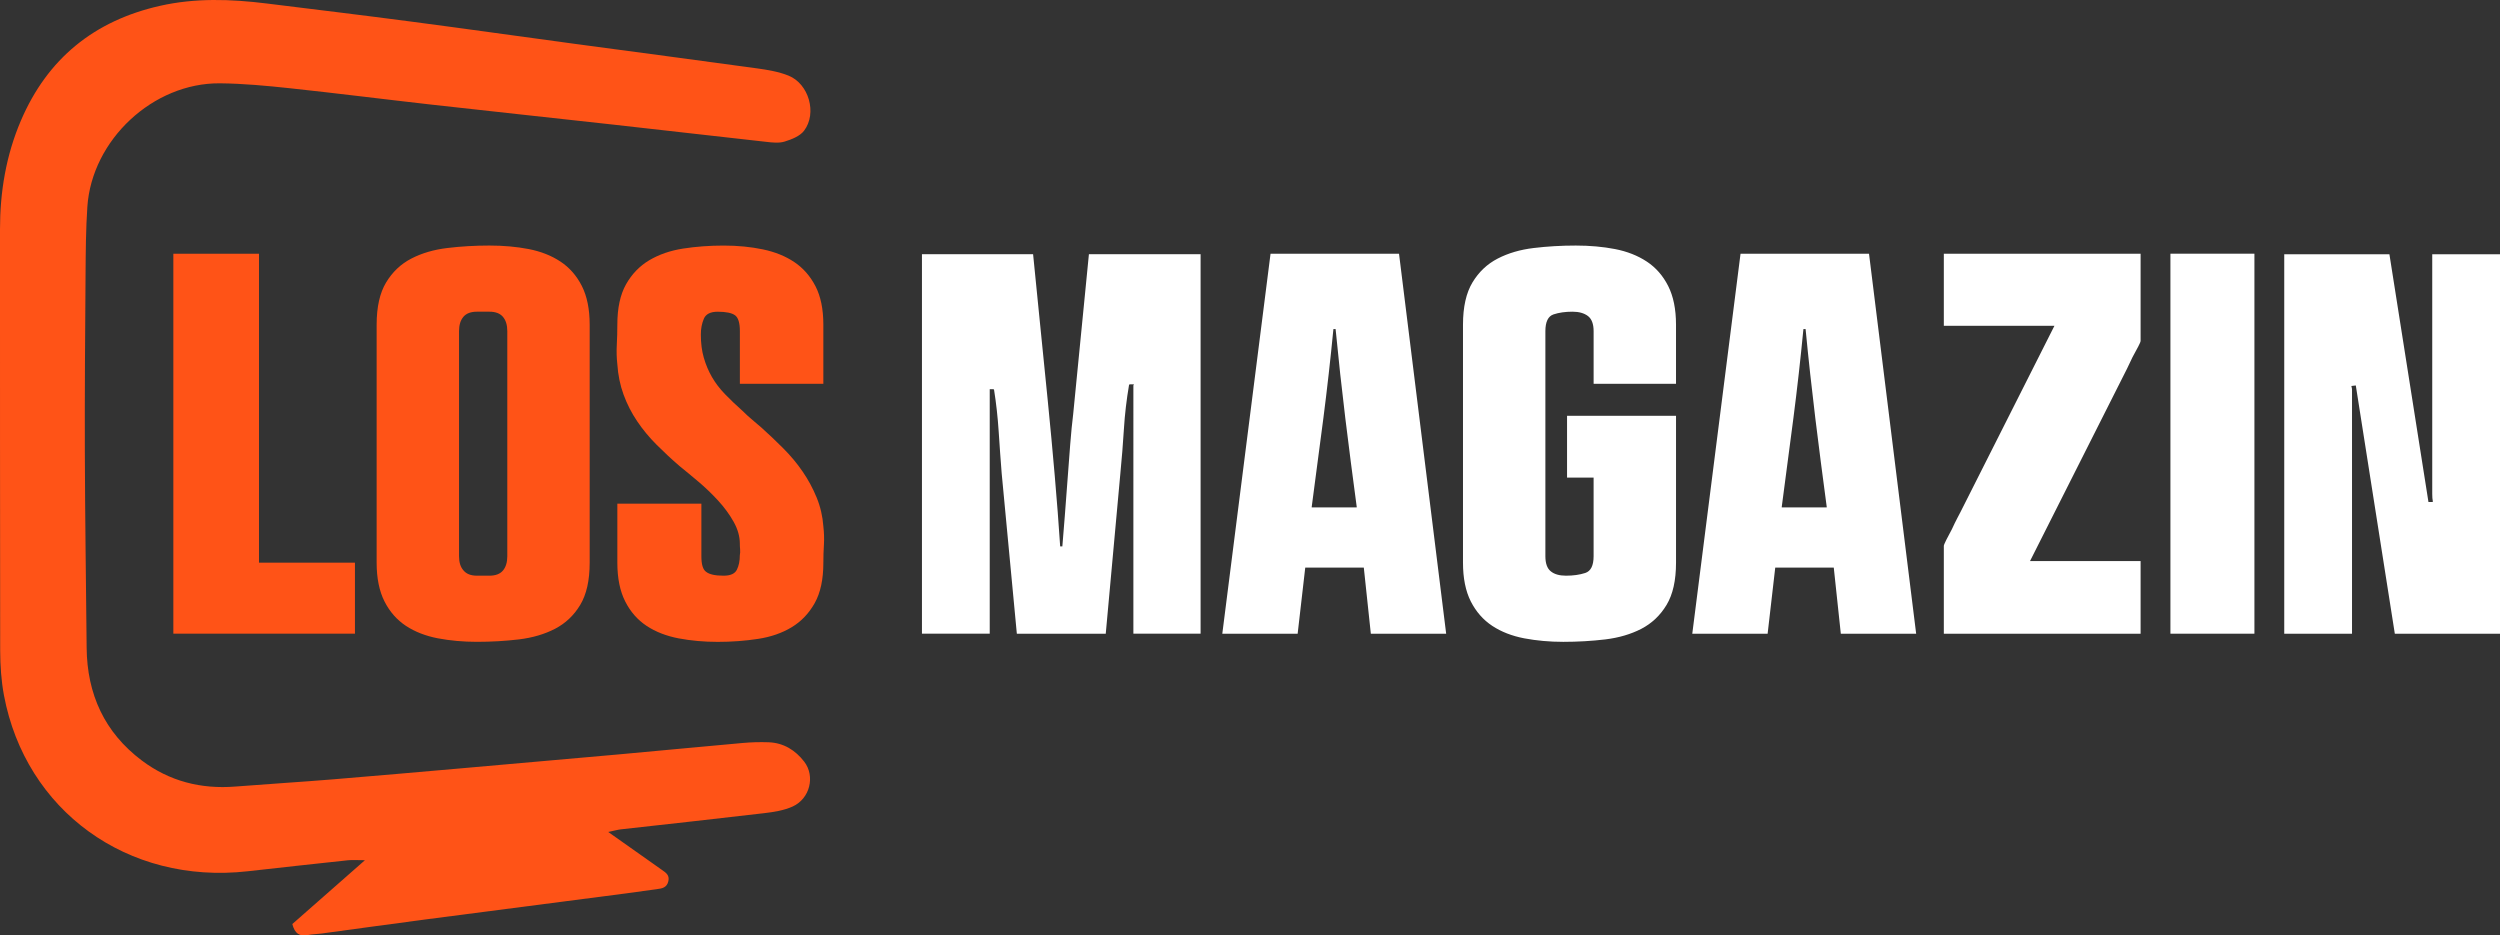
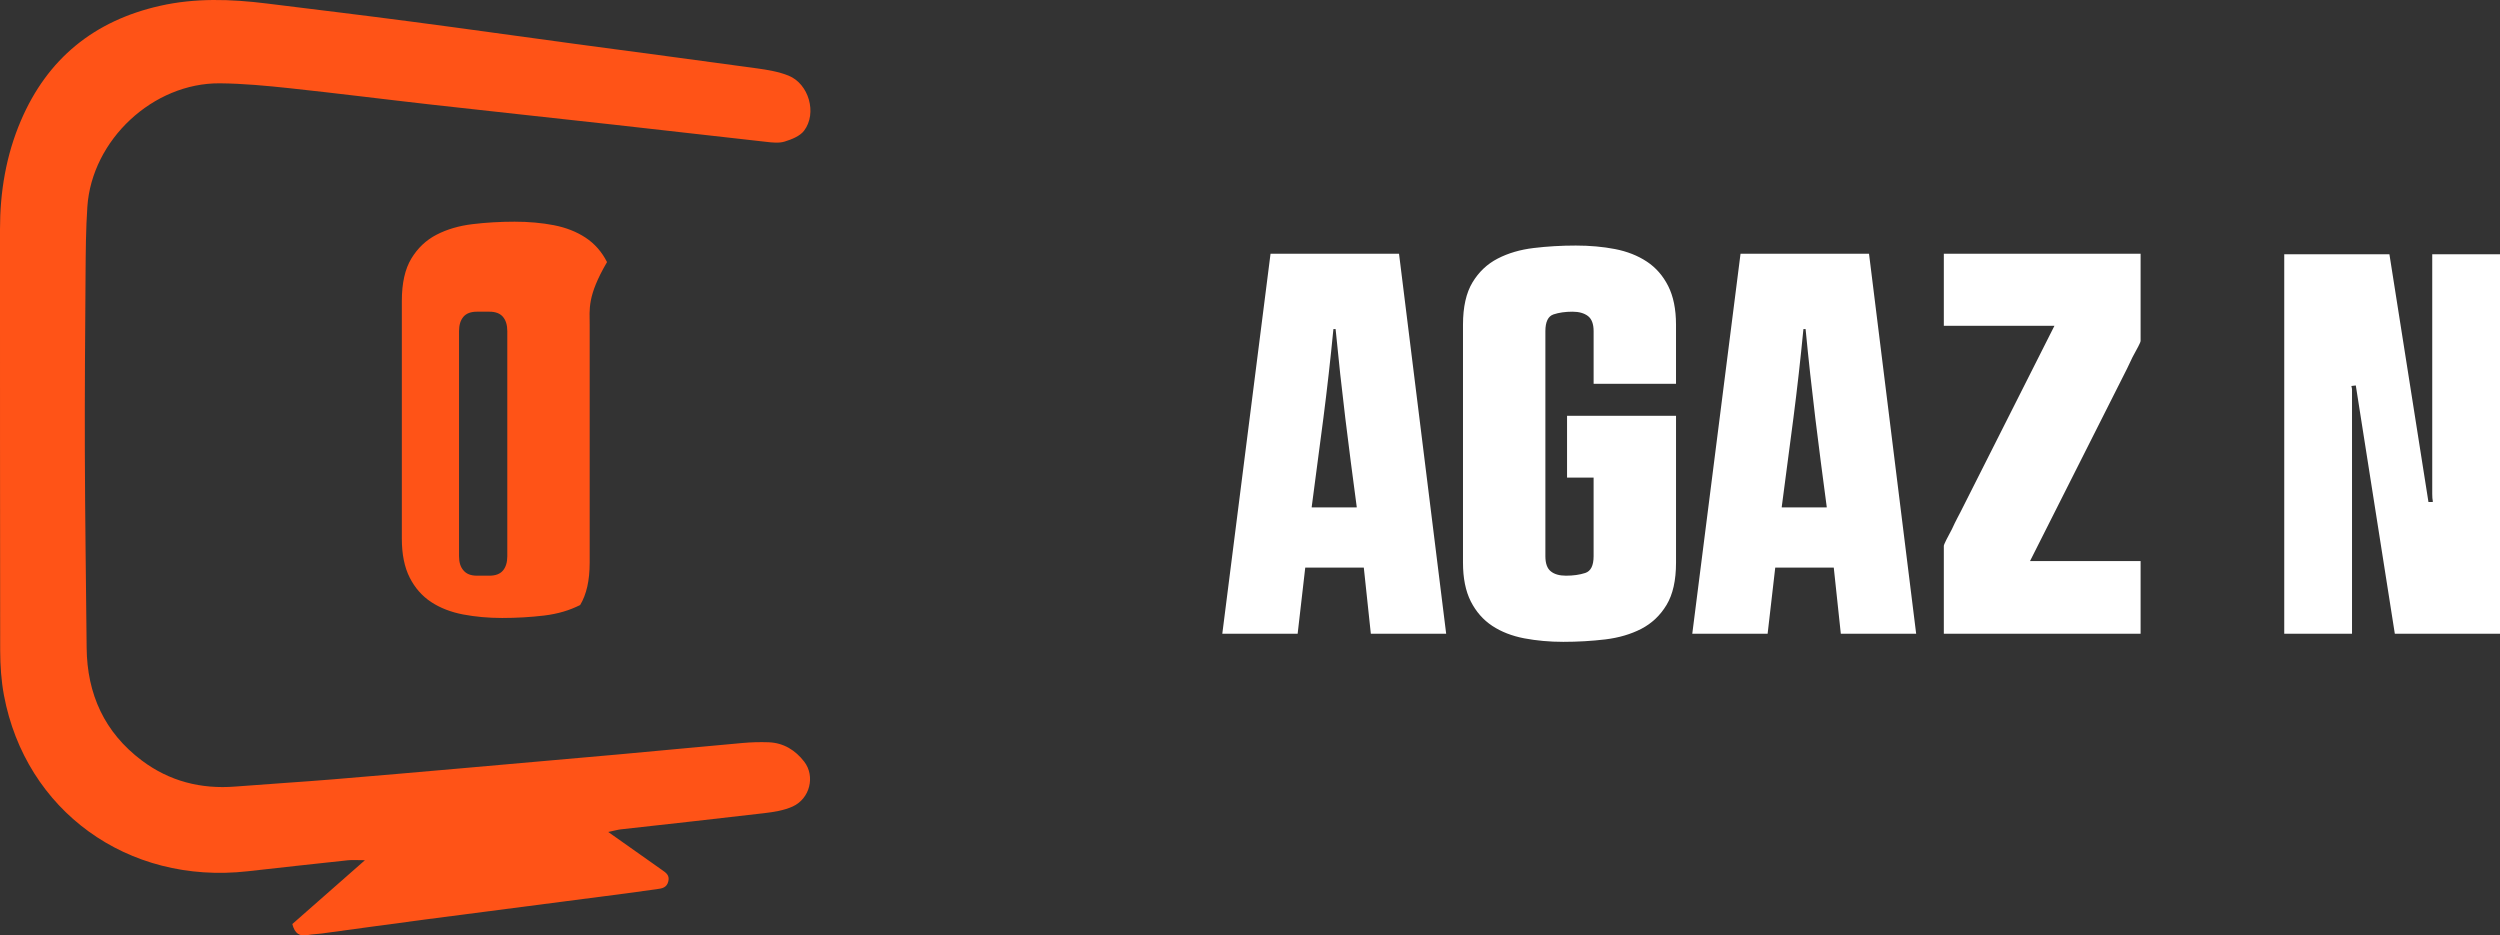
<svg xmlns="http://www.w3.org/2000/svg" version="1.1" id="Calque_1" x="0px" y="0px" width="163.704px" height="61.257px" viewBox="12.119 -186.979 163.704 61.257" enable-background="new 12.119 -186.979 163.704 61.257" xml:space="preserve">
  <rect x="12.119" y="-186.979" width="163.704" height="61.257" fill="#333333" stroke="none" />
  <g>
    <path fill="#FF5317" d="M51.946-132.5c1.124,0.794,2.033,1.435,2.942,2.077c0.194,0.135,0.387,0.276,0.581,0.411   c0.254,0.177,0.502,0.337,0.417,0.727c-0.094,0.432-0.408,0.485-0.759,0.53c-0.67,0.087-1.34,0.189-2.013,0.277   c-4.365,0.568-8.73,1.128-13.094,1.701c-2.284,0.3-4.563,0.618-6.845,0.927c-0.302,0.041-0.61,0.043-0.909,0.102   c-0.531,0.104-0.845-0.098-1.005-0.724c1.498-1.317,3.032-2.664,4.755-4.18c-0.542,0-0.834-0.025-1.118,0.005   c-2.188,0.233-4.374,0.475-6.56,0.72c-7.888,0.886-14.547-3.988-15.96-11.523c-0.179-0.961-0.244-1.954-0.247-2.932   c-0.018-9.187-0.007-18.375-0.012-27.561c-0.002-2.468,0.396-4.864,1.368-7.136c1.738-4.063,4.799-6.542,9.101-7.516   c2.316-0.525,4.642-0.446,6.973-0.158c3.16,0.391,6.32,0.772,9.476,1.187c3.592,0.472,7.179,0.98,10.769,1.465   c3.96,0.535,7.923,1.052,11.883,1.599c0.699,0.097,1.419,0.216,2.067,0.477c1.329,0.537,1.879,2.462,1.017,3.603   c-0.272,0.361-0.815,0.571-1.275,0.714c-0.372,0.115-0.811,0.063-1.211,0.017c-3.333-0.367-6.664-0.757-9.996-1.126   c-3.97-0.442-7.945-0.864-11.915-1.311c-3.096-0.349-6.188-0.742-9.287-1.074c-1.512-0.161-3.037-0.305-4.557-0.321   c-4.388-0.043-8.399,3.703-8.693,8.089c-0.097,1.452-0.106,2.912-0.117,4.368c-0.029,3.896-0.059,7.794-0.047,11.692   c0.014,4.271,0.077,8.54,0.118,12.81c0.027,3.039,1.171,5.549,3.612,7.384c1.804,1.356,3.869,1.885,6.121,1.706   c2.127-0.168,4.256-0.297,6.382-0.471c2.802-0.229,5.602-0.478,8.402-0.722c3.442-0.301,6.884-0.603,10.326-0.913   c2.698-0.243,5.394-0.506,8.093-0.746c0.573-0.052,1.151-0.069,1.724-0.048c0.98,0.036,1.754,0.522,2.332,1.275   c0.729,0.956,0.366,2.421-0.763,2.932c-0.571,0.258-1.232,0.361-1.864,0.435c-3.127,0.371-6.259,0.708-9.39,1.06   C52.567-132.648,52.377-132.592,51.946-132.5z" />
-     <path fill="#FF5317" d="M23.47-145.483v-24.883h5.608v20.232h6.284v4.65H23.47z" />
-     <path fill="#FF5317" d="M50.732-165.718v15.584c0,1.16-0.207,2.082-0.621,2.769c-0.414,0.687-0.964,1.205-1.65,1.562   c-0.687,0.354-1.473,0.585-2.361,0.693c-0.887,0.105-1.805,0.159-2.751,0.159c-0.9,0-1.75-0.078-2.556-0.23   c-0.804-0.155-1.502-0.427-2.094-0.816c-0.591-0.391-1.06-0.924-1.402-1.598s-0.515-1.521-0.515-2.539v-15.584   c0-1.159,0.207-2.082,0.622-2.769c0.414-0.686,0.964-1.207,1.65-1.561c0.685-0.355,1.474-0.586,2.36-0.692   c0.888-0.107,1.805-0.161,2.751-0.161c0.923,0,1.781,0.077,2.573,0.23c0.793,0.155,1.486,0.427,2.078,0.818   c0.591,0.39,1.059,0.922,1.402,1.597C50.56-167.58,50.732-166.734,50.732-165.718z M42.461-149.636   c0.19,0.235,0.485,0.354,0.888,0.354h0.817c0.402,0,0.697-0.112,0.887-0.337c0.189-0.226,0.285-0.537,0.285-0.942v-14.73   c0-0.402-0.095-0.716-0.285-0.94c-0.19-0.225-0.485-0.338-0.887-0.338h-0.817c-0.402,0-0.698,0.113-0.888,0.338   c-0.189,0.225-0.284,0.538-0.284,0.94v14.73C42.177-150.156,42.272-149.851,42.461-149.636z" />
-     <path fill="#FF5317" d="M58.364-149.53c0.212,0.166,0.591,0.248,1.137,0.248c0.448,0,0.738-0.128,0.869-0.39   c0.13-0.26,0.195-0.579,0.195-0.958c0.023-0.118,0.029-0.243,0.018-0.372c-0.013-0.13-0.018-0.254-0.018-0.373   c0-0.473-0.135-0.953-0.407-1.438c-0.273-0.485-0.611-0.946-1.013-1.384s-0.833-0.854-1.295-1.243   c-0.462-0.391-0.87-0.728-1.224-1.013c-0.522-0.448-1.023-0.916-1.508-1.401c-0.485-0.484-0.913-1-1.278-1.544   c-0.368-0.544-0.663-1.124-0.888-1.74c-0.226-0.615-0.361-1.278-0.409-1.988c-0.047-0.425-0.058-0.851-0.035-1.276   c0.024-0.427,0.035-0.864,0.035-1.314c0-1.087,0.189-1.969,0.569-2.644c0.379-0.674,0.888-1.2,1.526-1.58   c0.639-0.377,1.378-0.634,2.219-0.763c0.839-0.13,1.721-0.196,2.645-0.196c0.923,0,1.779,0.084,2.573,0.25   c0.792,0.166,1.479,0.443,2.059,0.833c0.58,0.39,1.042,0.917,1.384,1.579c0.343,0.664,0.515,1.504,0.515,2.52v3.871h-5.466v-3.444   c0-0.544-0.106-0.894-0.32-1.047c-0.213-0.153-0.592-0.23-1.136-0.23c-0.474,0-0.774,0.154-0.904,0.462   c-0.131,0.307-0.196,0.651-0.196,1.029c0,0.569,0.064,1.077,0.196,1.527c0.13,0.449,0.307,0.87,0.532,1.26   c0.226,0.39,0.508,0.762,0.853,1.119c0.343,0.354,0.727,0.721,1.153,1.1c0.212,0.213,0.427,0.408,0.64,0.584   c0.213,0.178,0.413,0.35,0.603,0.515c0.474,0.426,0.947,0.875,1.42,1.349c0.474,0.475,0.894,0.976,1.26,1.509   c0.367,0.531,0.675,1.102,0.923,1.704s0.396,1.237,0.443,1.899c0.047,0.402,0.06,0.8,0.037,1.189   c-0.025,0.391-0.037,0.787-0.037,1.191c0,1.088-0.189,1.969-0.568,2.645c-0.379,0.674-0.881,1.2-1.507,1.578   c-0.627,0.38-1.361,0.635-2.201,0.763c-0.841,0.13-1.722,0.196-2.646,0.196c-0.9,0-1.751-0.078-2.556-0.23   c-0.804-0.155-1.503-0.426-2.094-0.816c-0.592-0.391-1.059-0.923-1.401-1.597c-0.343-0.675-0.517-1.521-0.517-2.539v-3.87h5.503   v3.442C58.045-150.015,58.15-149.672,58.364-149.53z" />
-     <path fill="#FFFFFF" d="M86.336-161.74l0.035-0.071h-0.285l-0.035,0.035c-0.166,0.969-0.278,1.935-0.337,2.892   c-0.059,0.958-0.136,1.924-0.231,2.895l-0.958,10.507h-5.822L77.71-155.99c-0.071-0.899-0.137-1.812-0.196-2.734   c-0.06-0.923-0.159-1.834-0.303-2.733l-0.035-0.035h-0.248v16.009h-4.438v-24.849h7.278c0.142,1.444,0.296,2.982,0.461,4.614   c0.166,1.633,0.331,3.284,0.497,4.952c0.166,1.669,0.321,3.319,0.461,4.952c0.141,1.632,0.26,3.173,0.354,4.614h0.143   c0.047-0.568,0.1-1.229,0.16-1.987c0.059-0.757,0.118-1.539,0.177-2.343c0.058-0.804,0.119-1.584,0.177-2.342   c0.059-0.757,0.125-1.421,0.195-1.989l1.03-10.471h7.313v24.849h-4.401V-161.74z" />
+     <path fill="#FF5317" d="M50.732-165.718v15.584c0,1.16-0.207,2.082-0.621,2.769c-0.687,0.354-1.473,0.585-2.361,0.693c-0.887,0.105-1.805,0.159-2.751,0.159c-0.9,0-1.75-0.078-2.556-0.23   c-0.804-0.155-1.502-0.427-2.094-0.816c-0.591-0.391-1.06-0.924-1.402-1.598s-0.515-1.521-0.515-2.539v-15.584   c0-1.159,0.207-2.082,0.622-2.769c0.414-0.686,0.964-1.207,1.65-1.561c0.685-0.355,1.474-0.586,2.36-0.692   c0.888-0.107,1.805-0.161,2.751-0.161c0.923,0,1.781,0.077,2.573,0.23c0.793,0.155,1.486,0.427,2.078,0.818   c0.591,0.39,1.059,0.922,1.402,1.597C50.56-167.58,50.732-166.734,50.732-165.718z M42.461-149.636   c0.19,0.235,0.485,0.354,0.888,0.354h0.817c0.402,0,0.697-0.112,0.887-0.337c0.189-0.226,0.285-0.537,0.285-0.942v-14.73   c0-0.402-0.095-0.716-0.285-0.94c-0.19-0.225-0.485-0.338-0.887-0.338h-0.817c-0.402,0-0.698,0.113-0.888,0.338   c-0.189,0.225-0.284,0.538-0.284,0.94v14.73C42.177-150.156,42.272-149.851,42.461-149.636z" />
    <path fill="#FFFFFF" d="M101.423-149.813h-3.834l-0.498,4.331h-4.934l3.159-24.883h8.413l3.087,24.883h-4.933L101.423-149.813z    M99.576-165.432h-0.143c-0.191,1.963-0.409,3.91-0.658,5.839c-0.249,1.93-0.502,3.863-0.763,5.802v0.037h2.947v-0.037   c-0.262-1.939-0.51-3.872-0.747-5.802C99.978-161.522,99.765-163.469,99.576-165.432z" />
    <path fill="#FFFFFF" d="M107.918-150.133v-15.584c0-1.159,0.208-2.082,0.621-2.769c0.414-0.686,0.964-1.207,1.651-1.561   c0.686-0.355,1.473-0.586,2.36-0.692c0.887-0.107,1.804-0.161,2.751-0.161c0.922,0,1.78,0.077,2.573,0.23   c0.792,0.155,1.484,0.427,2.077,0.818c0.592,0.39,1.059,0.922,1.401,1.597s0.515,1.521,0.515,2.537v3.871h-5.395v-3.444   c0-0.473-0.124-0.804-0.372-0.994c-0.249-0.188-0.587-0.284-1.013-0.284c-0.473,0-0.887,0.059-1.241,0.177   c-0.356,0.12-0.533,0.487-0.533,1.101v14.73c0,0.476,0.118,0.806,0.355,0.994c0.235,0.191,0.567,0.285,0.994,0.285   c0.473,0,0.893-0.058,1.259-0.177c0.367-0.118,0.55-0.484,0.55-1.102v-5.145h-1.739v-4.047h7.136v9.62   c0,1.16-0.207,2.082-0.622,2.769c-0.414,0.687-0.964,1.205-1.65,1.562c-0.687,0.354-1.473,0.585-2.361,0.693   c-0.887,0.105-1.804,0.159-2.751,0.159c-0.899,0-1.75-0.078-2.555-0.23c-0.806-0.155-1.504-0.427-2.094-0.816   c-0.592-0.391-1.06-0.924-1.404-1.598C108.089-148.269,107.918-149.116,107.918-150.133z" />
    <path fill="#FFFFFF" d="M132.197-149.813h-3.832l-0.499,4.331h-4.934l3.16-24.883h8.413l3.087,24.883h-4.934L132.197-149.813z    M130.352-165.432h-0.142c-0.19,1.963-0.407,3.91-0.657,5.839c-0.249,1.93-0.502,3.863-0.762,5.802v0.037h2.945v-0.037   c-0.262-1.939-0.509-3.872-0.747-5.802C130.755-161.522,130.54-163.469,130.352-165.432z" />
    <path fill="#FFFFFF" d="M152.288-164.652c0,0.047-0.052,0.172-0.158,0.374c-0.106,0.201-0.231,0.43-0.373,0.692   c-0.119,0.26-0.236,0.509-0.355,0.746l-6.354,12.601h7.241v4.757h-12.885v-5.75c0-0.047,0.053-0.177,0.159-0.39   c0.107-0.213,0.231-0.449,0.373-0.71c0.118-0.261,0.237-0.503,0.355-0.728c0.117-0.226,0.188-0.361,0.213-0.408l6.142-12.175   h-7.242v-4.721h12.885V-164.652z" />
-     <path fill="#FFFFFF" d="M154.242-170.367h5.5v24.883h-5.5V-170.367z" />
    <path fill="#FFFFFF" d="M171.421-154.109v-0.072c-0.022-0.094-0.035-0.249-0.035-0.46v-15.69h4.438v24.849h-6.888l-2.555-16.257   l-0.284,0.034v0.037c0.024,0.07,0.036,0.141,0.036,0.213v15.974h-4.438v-24.849h6.887l2.556,16.223H171.421z" />
  </g>
</svg>